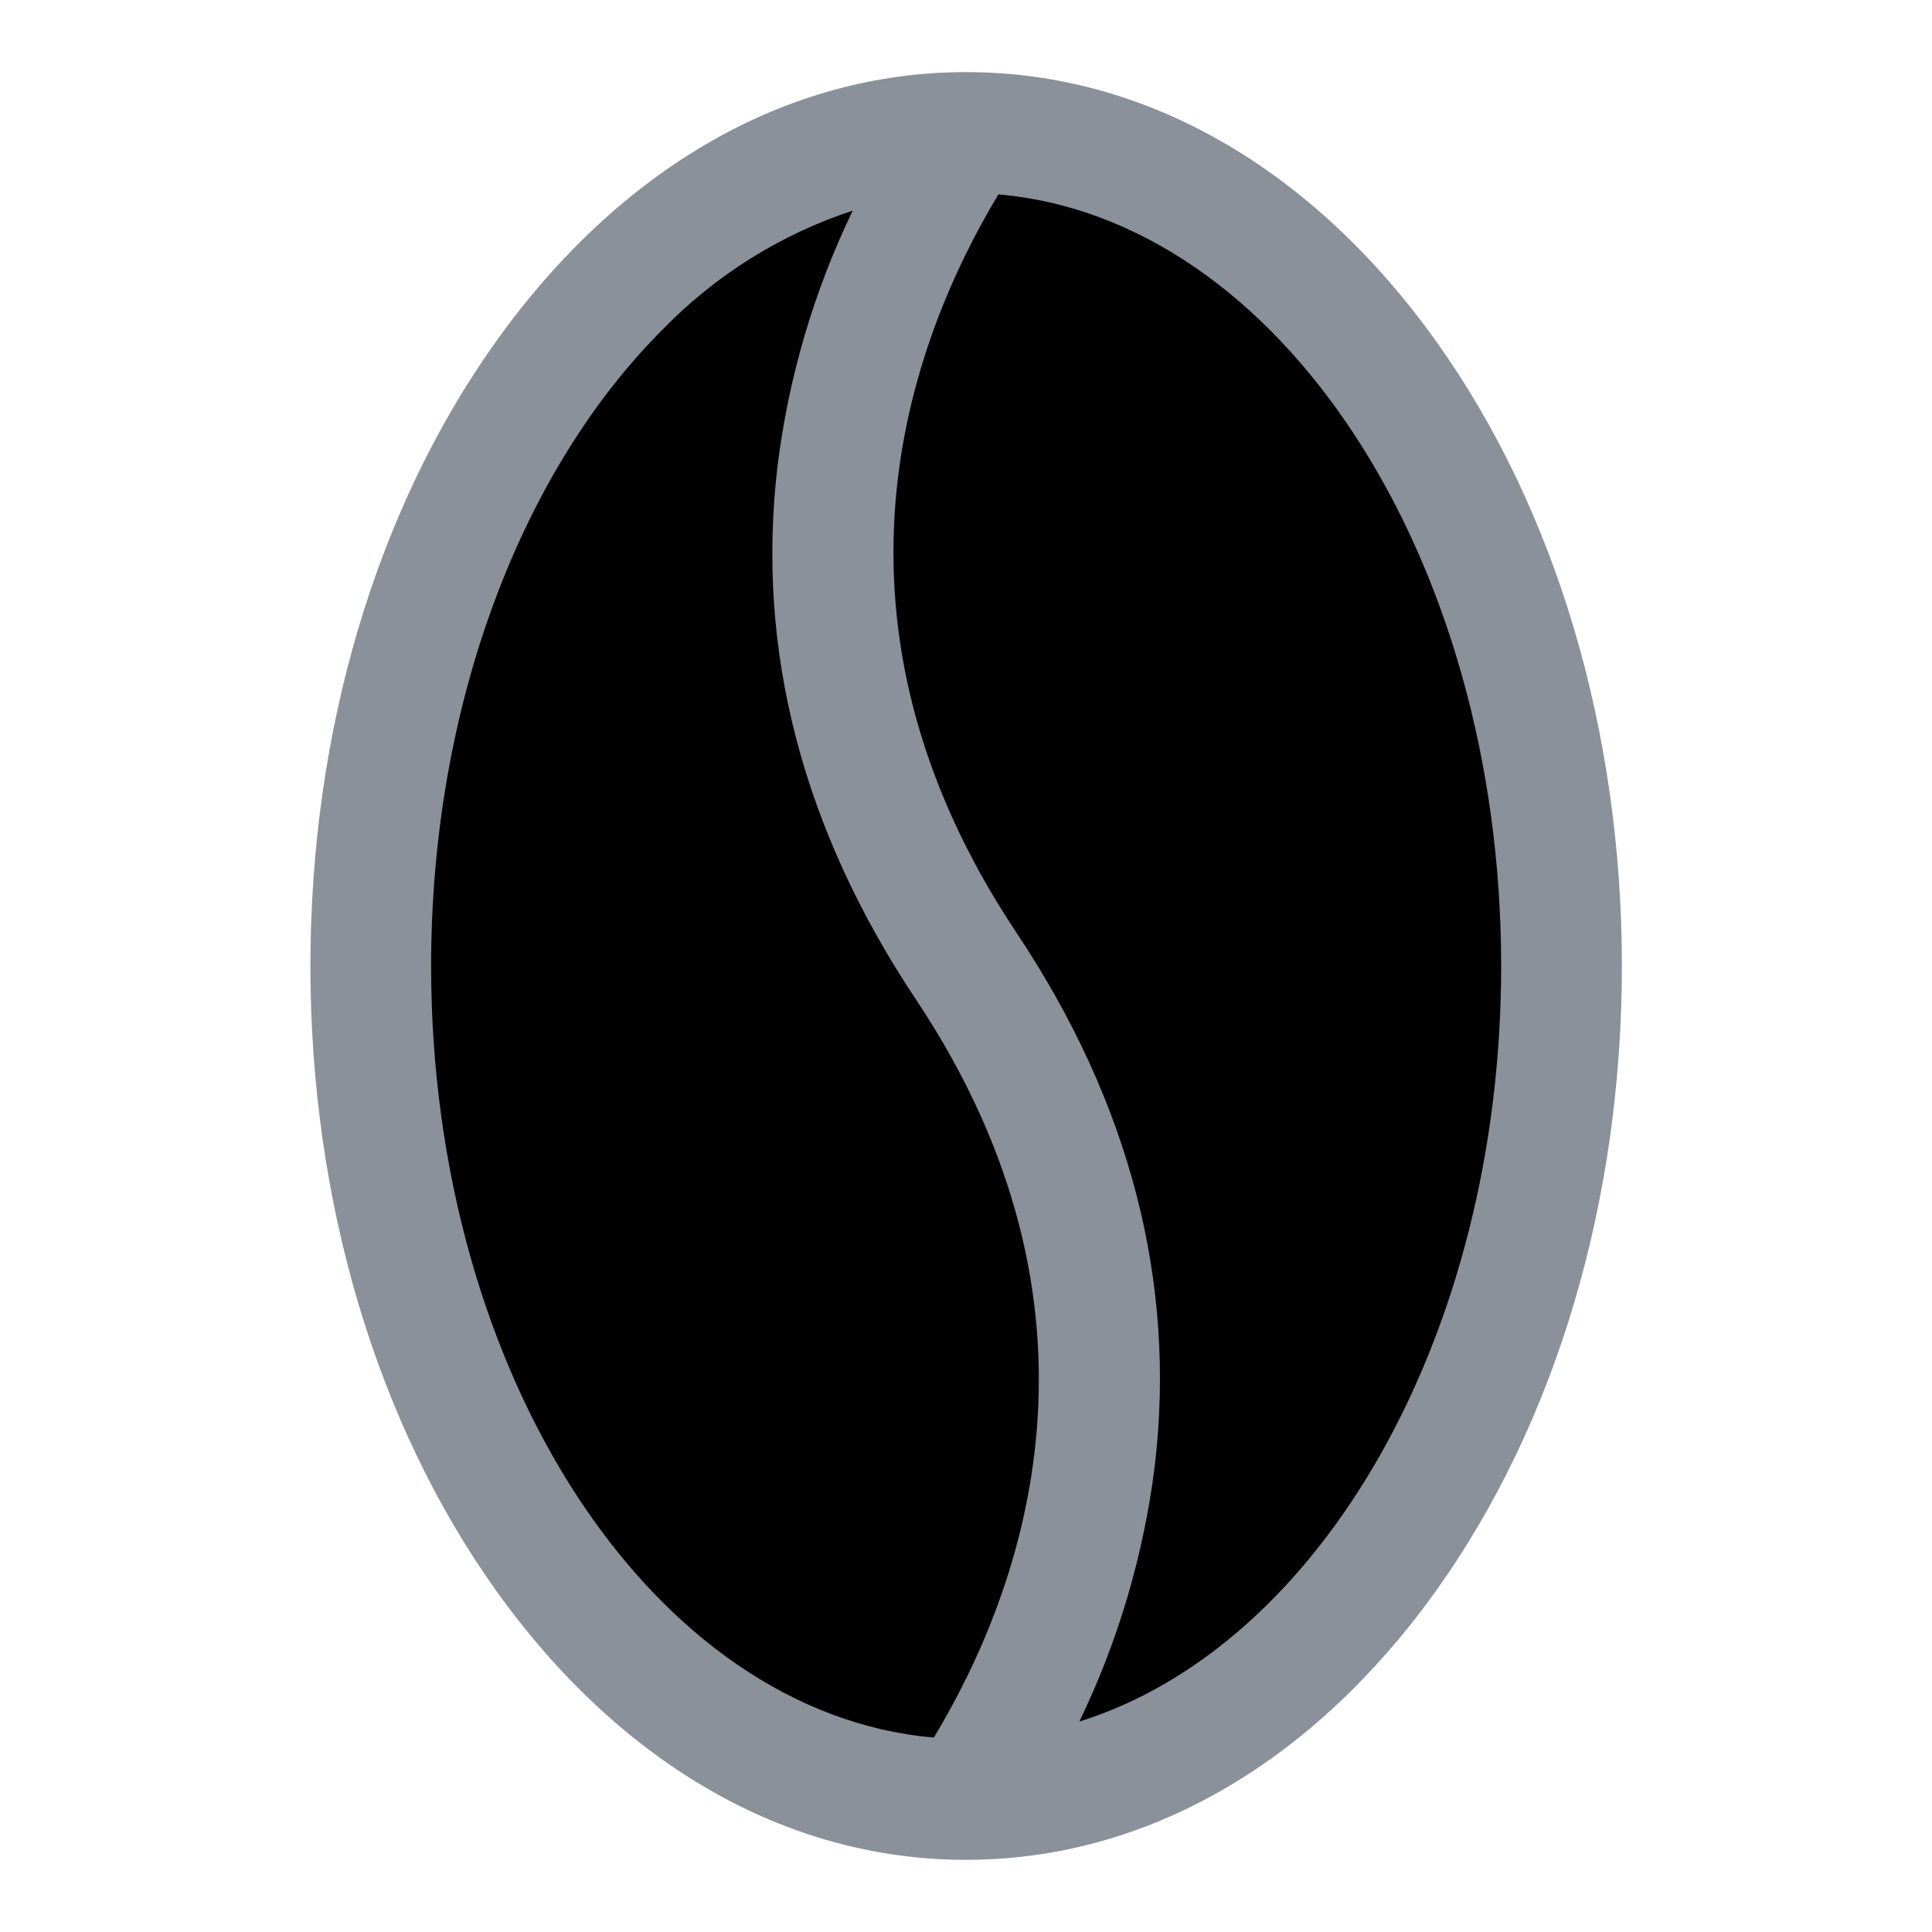
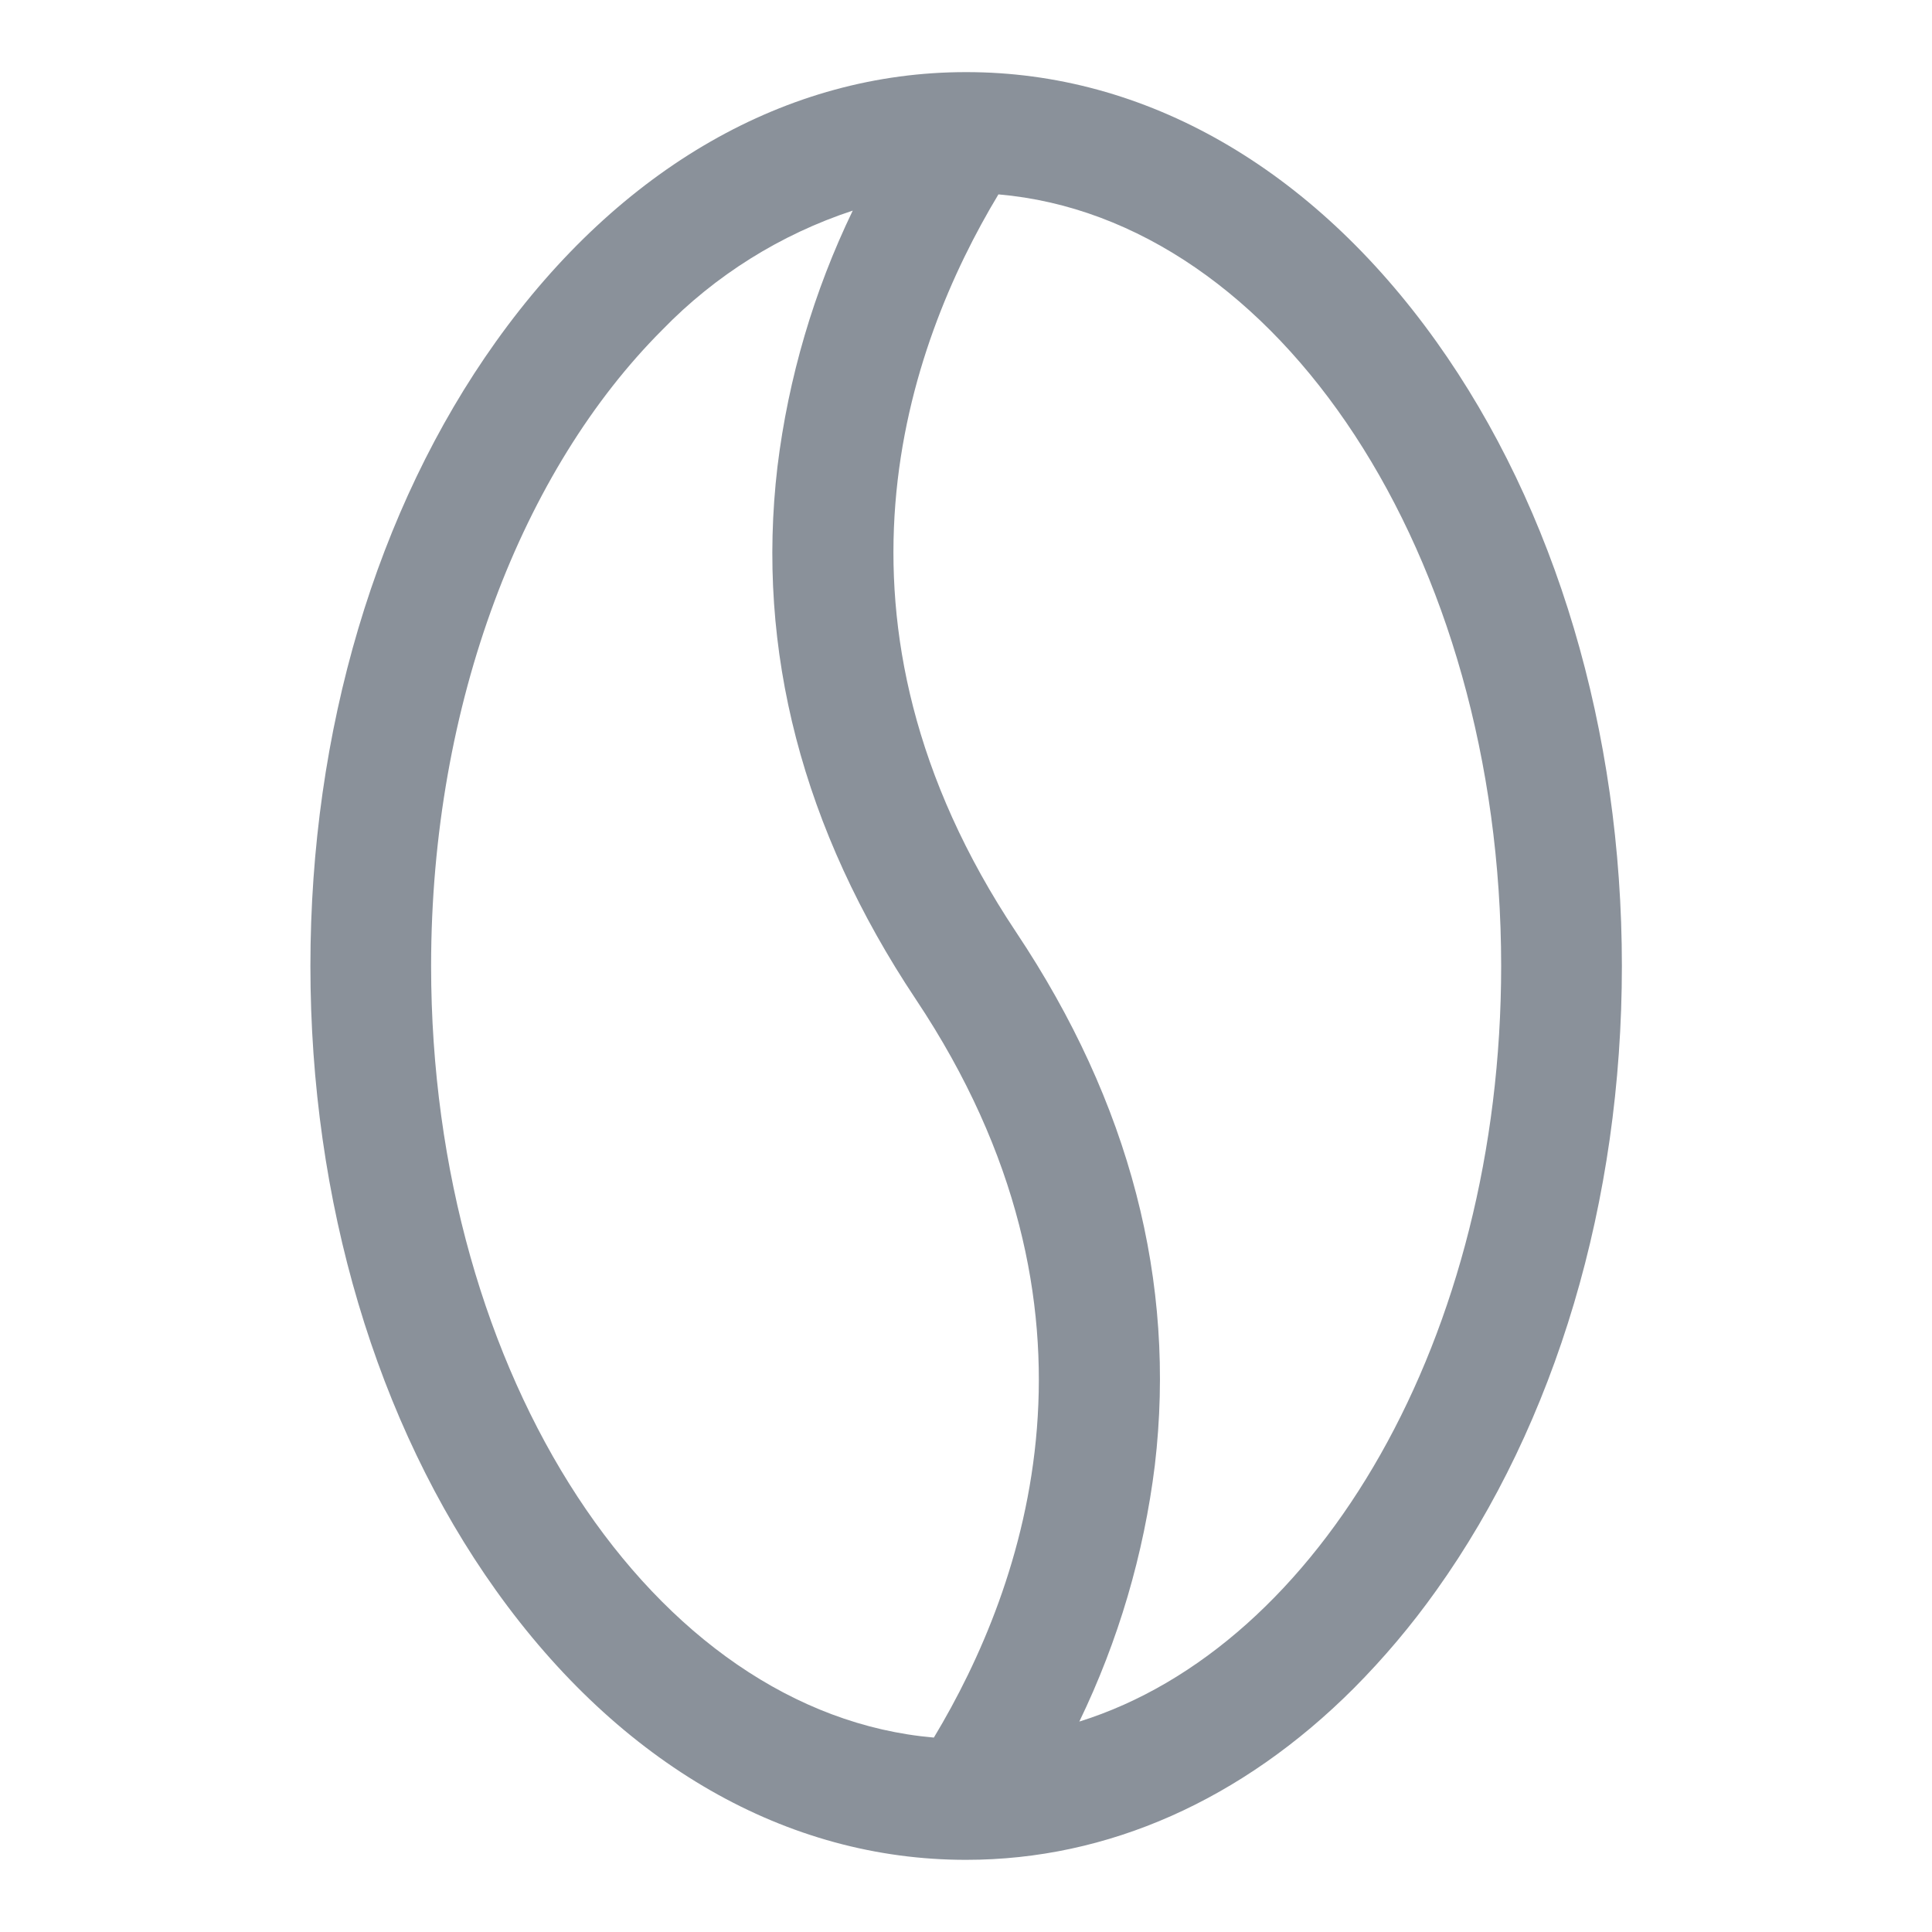
<svg xmlns="http://www.w3.org/2000/svg" width="93" height="93" viewBox="0 0 93 93" fill="none">
  <g clip-path="url(#clip0_5279_24114)">
-     <path d="M75.167 46.499C75.167 68.663 62.336 86.631 46.505 86.629C30.673 86.626 17.842 68.663 17.842 46.499C17.842 24.336 30.673 6.367 46.505 6.37C62.336 6.372 75.167 24.336 75.167 46.499Z" fill="#010101" />
    <path d="M46.507 3.472C37.894 3.464 29.851 8.075 23.876 16.439C18.117 24.505 14.942 35.181 14.942 46.499C14.942 57.817 18.119 68.496 23.876 76.559C29.851 84.923 37.878 89.534 46.507 89.526C53.337 89.529 59.8 86.636 65.161 81.275C66.614 79.815 67.944 78.237 69.138 76.559C74.897 68.493 78.072 57.817 78.072 46.499C78.072 35.181 74.894 24.503 69.138 16.439C63.163 8.075 55.12 3.464 46.507 3.472ZM20.752 46.499C20.755 33.817 25.168 22.591 31.885 15.874C34.431 13.25 37.575 11.281 41.048 10.138C39.174 14.021 37.949 18.186 37.424 22.466C36.386 31.292 38.628 39.92 44.09 48.11C54.072 63.086 49.35 76.336 44.953 83.641C31.472 82.475 20.755 66.266 20.752 46.499ZM72.261 46.499C72.259 64.319 63.546 79.249 51.955 82.871C53.833 78.984 55.061 74.816 55.59 70.533C56.628 61.706 54.385 53.078 48.924 44.889C38.942 29.913 43.663 16.663 48.061 9.357C61.542 10.523 72.259 26.732 72.261 46.499Z" fill="#8A919A" />
  </g>
  <defs>
    <clipPath id="clip0_5279_24114">
      <rect width="93" height="93" fill="white" />
    </clipPath>
  </defs>
</svg>